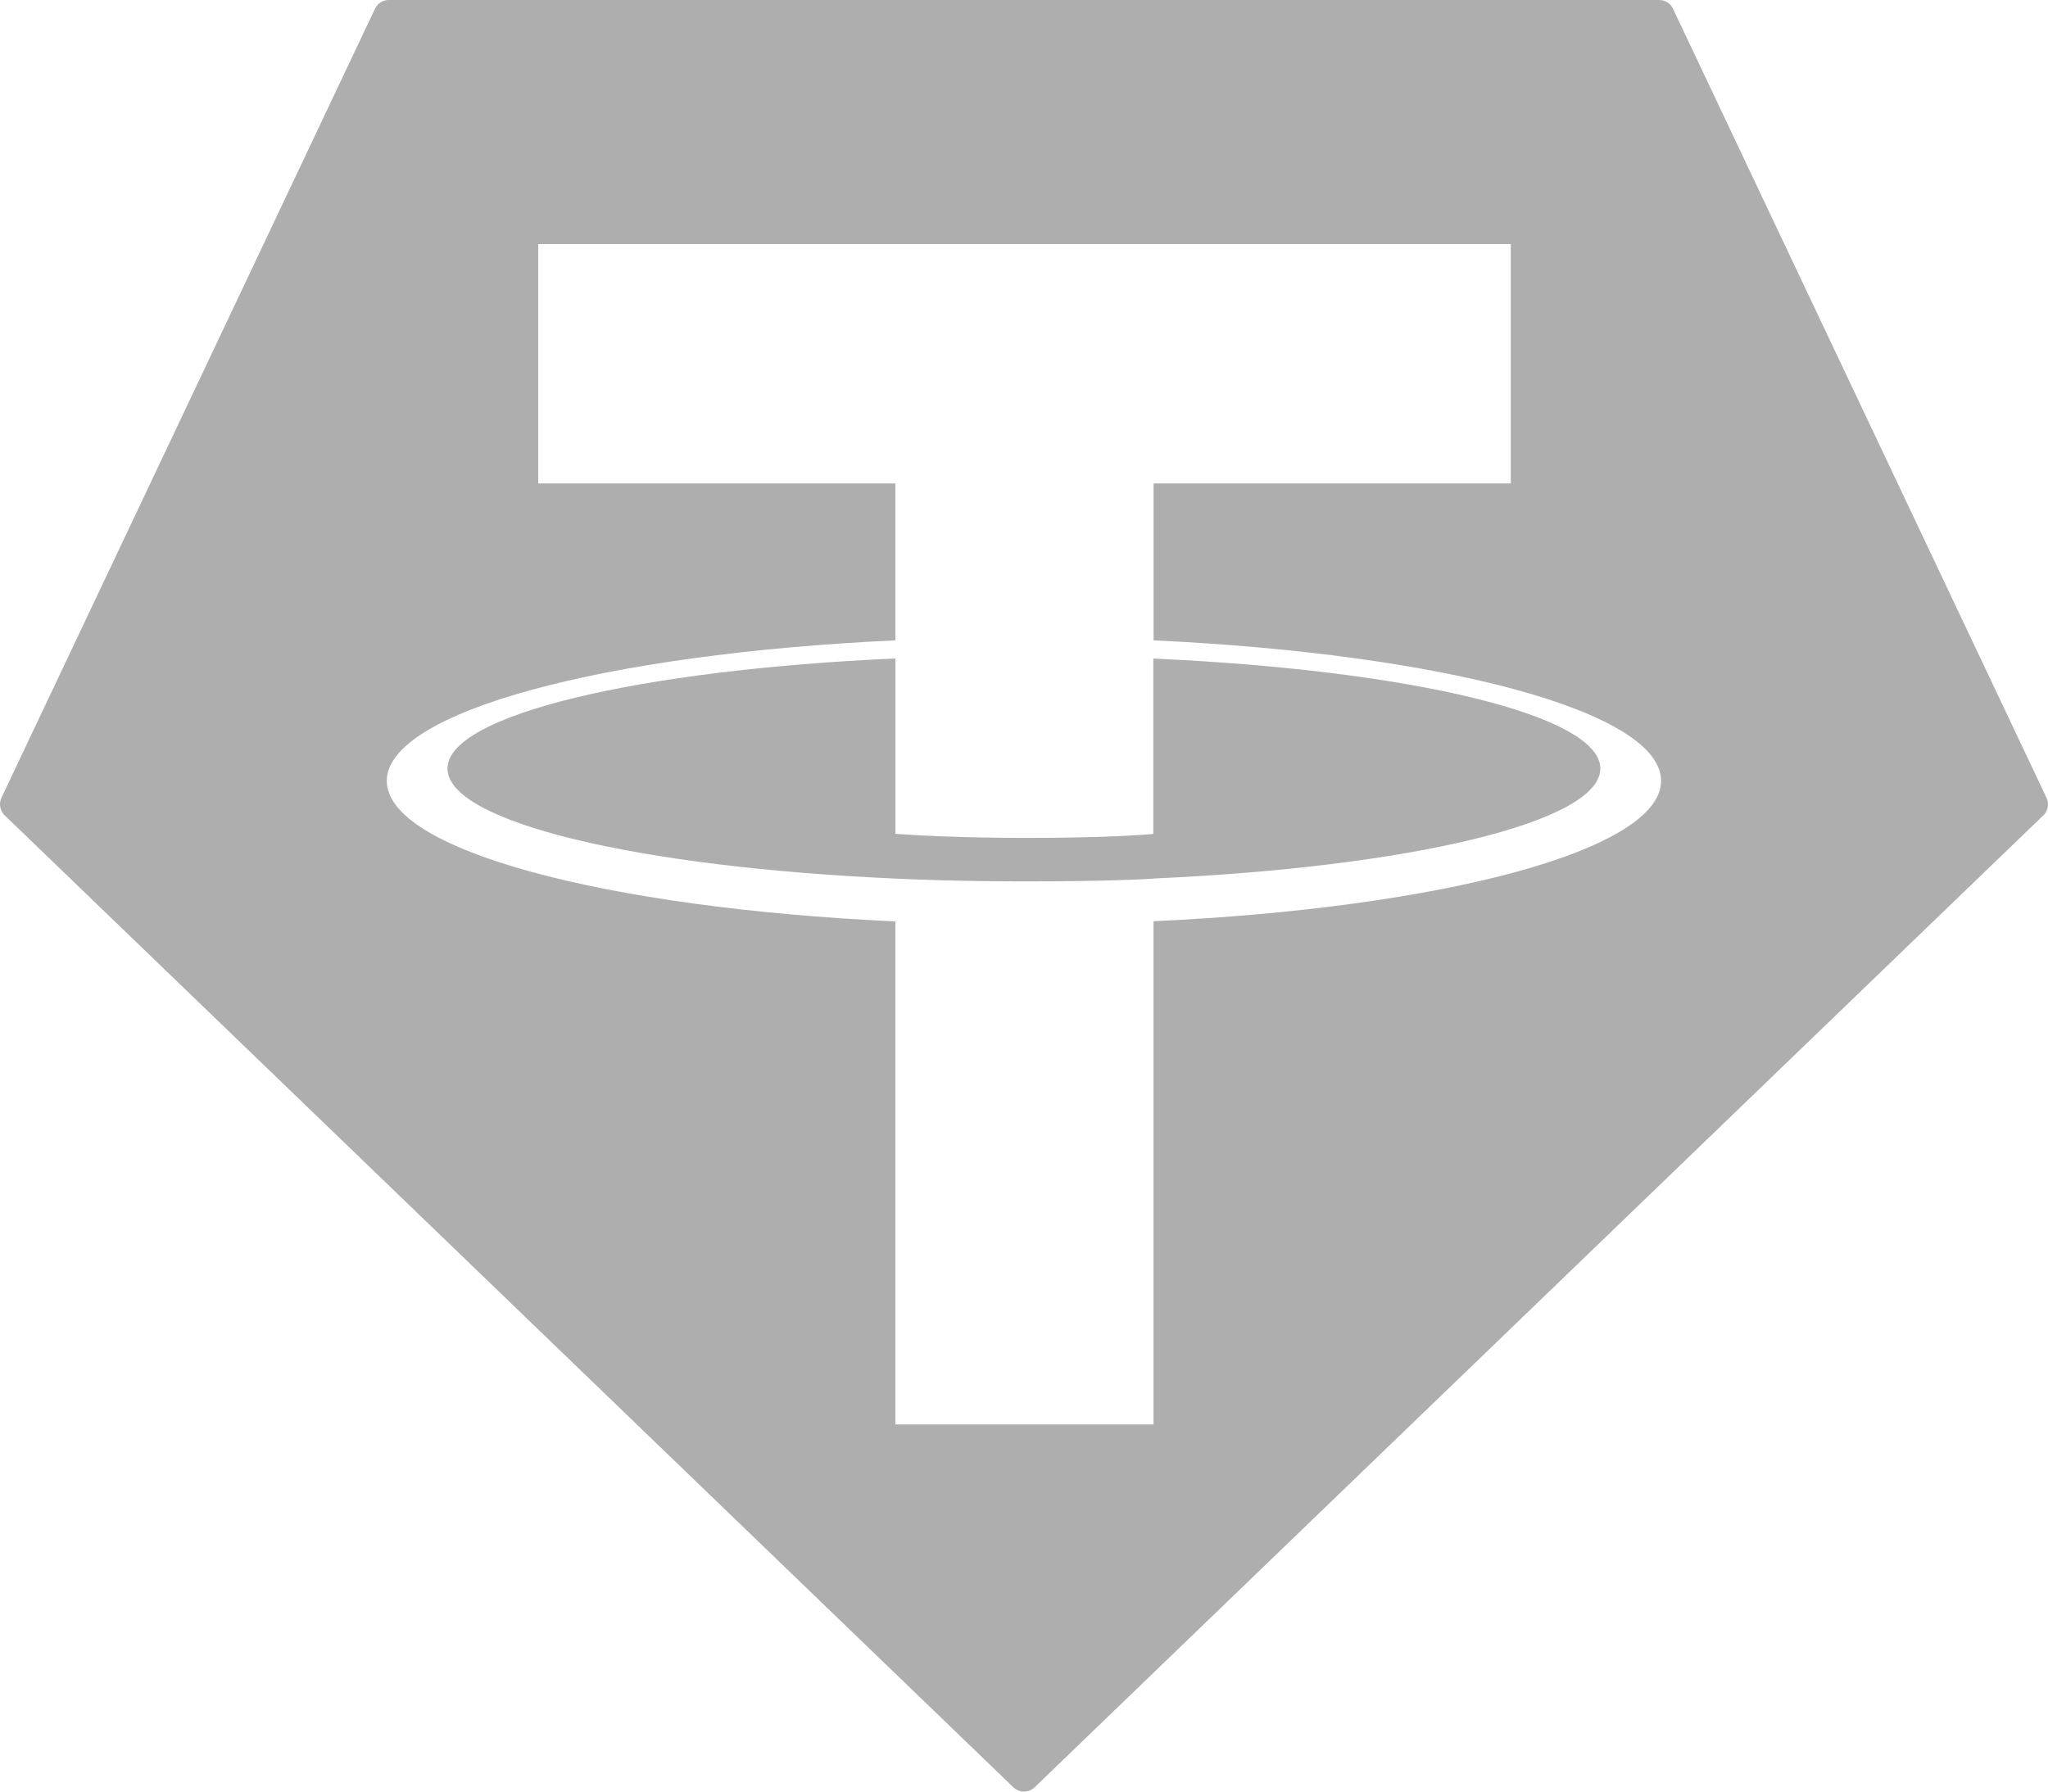
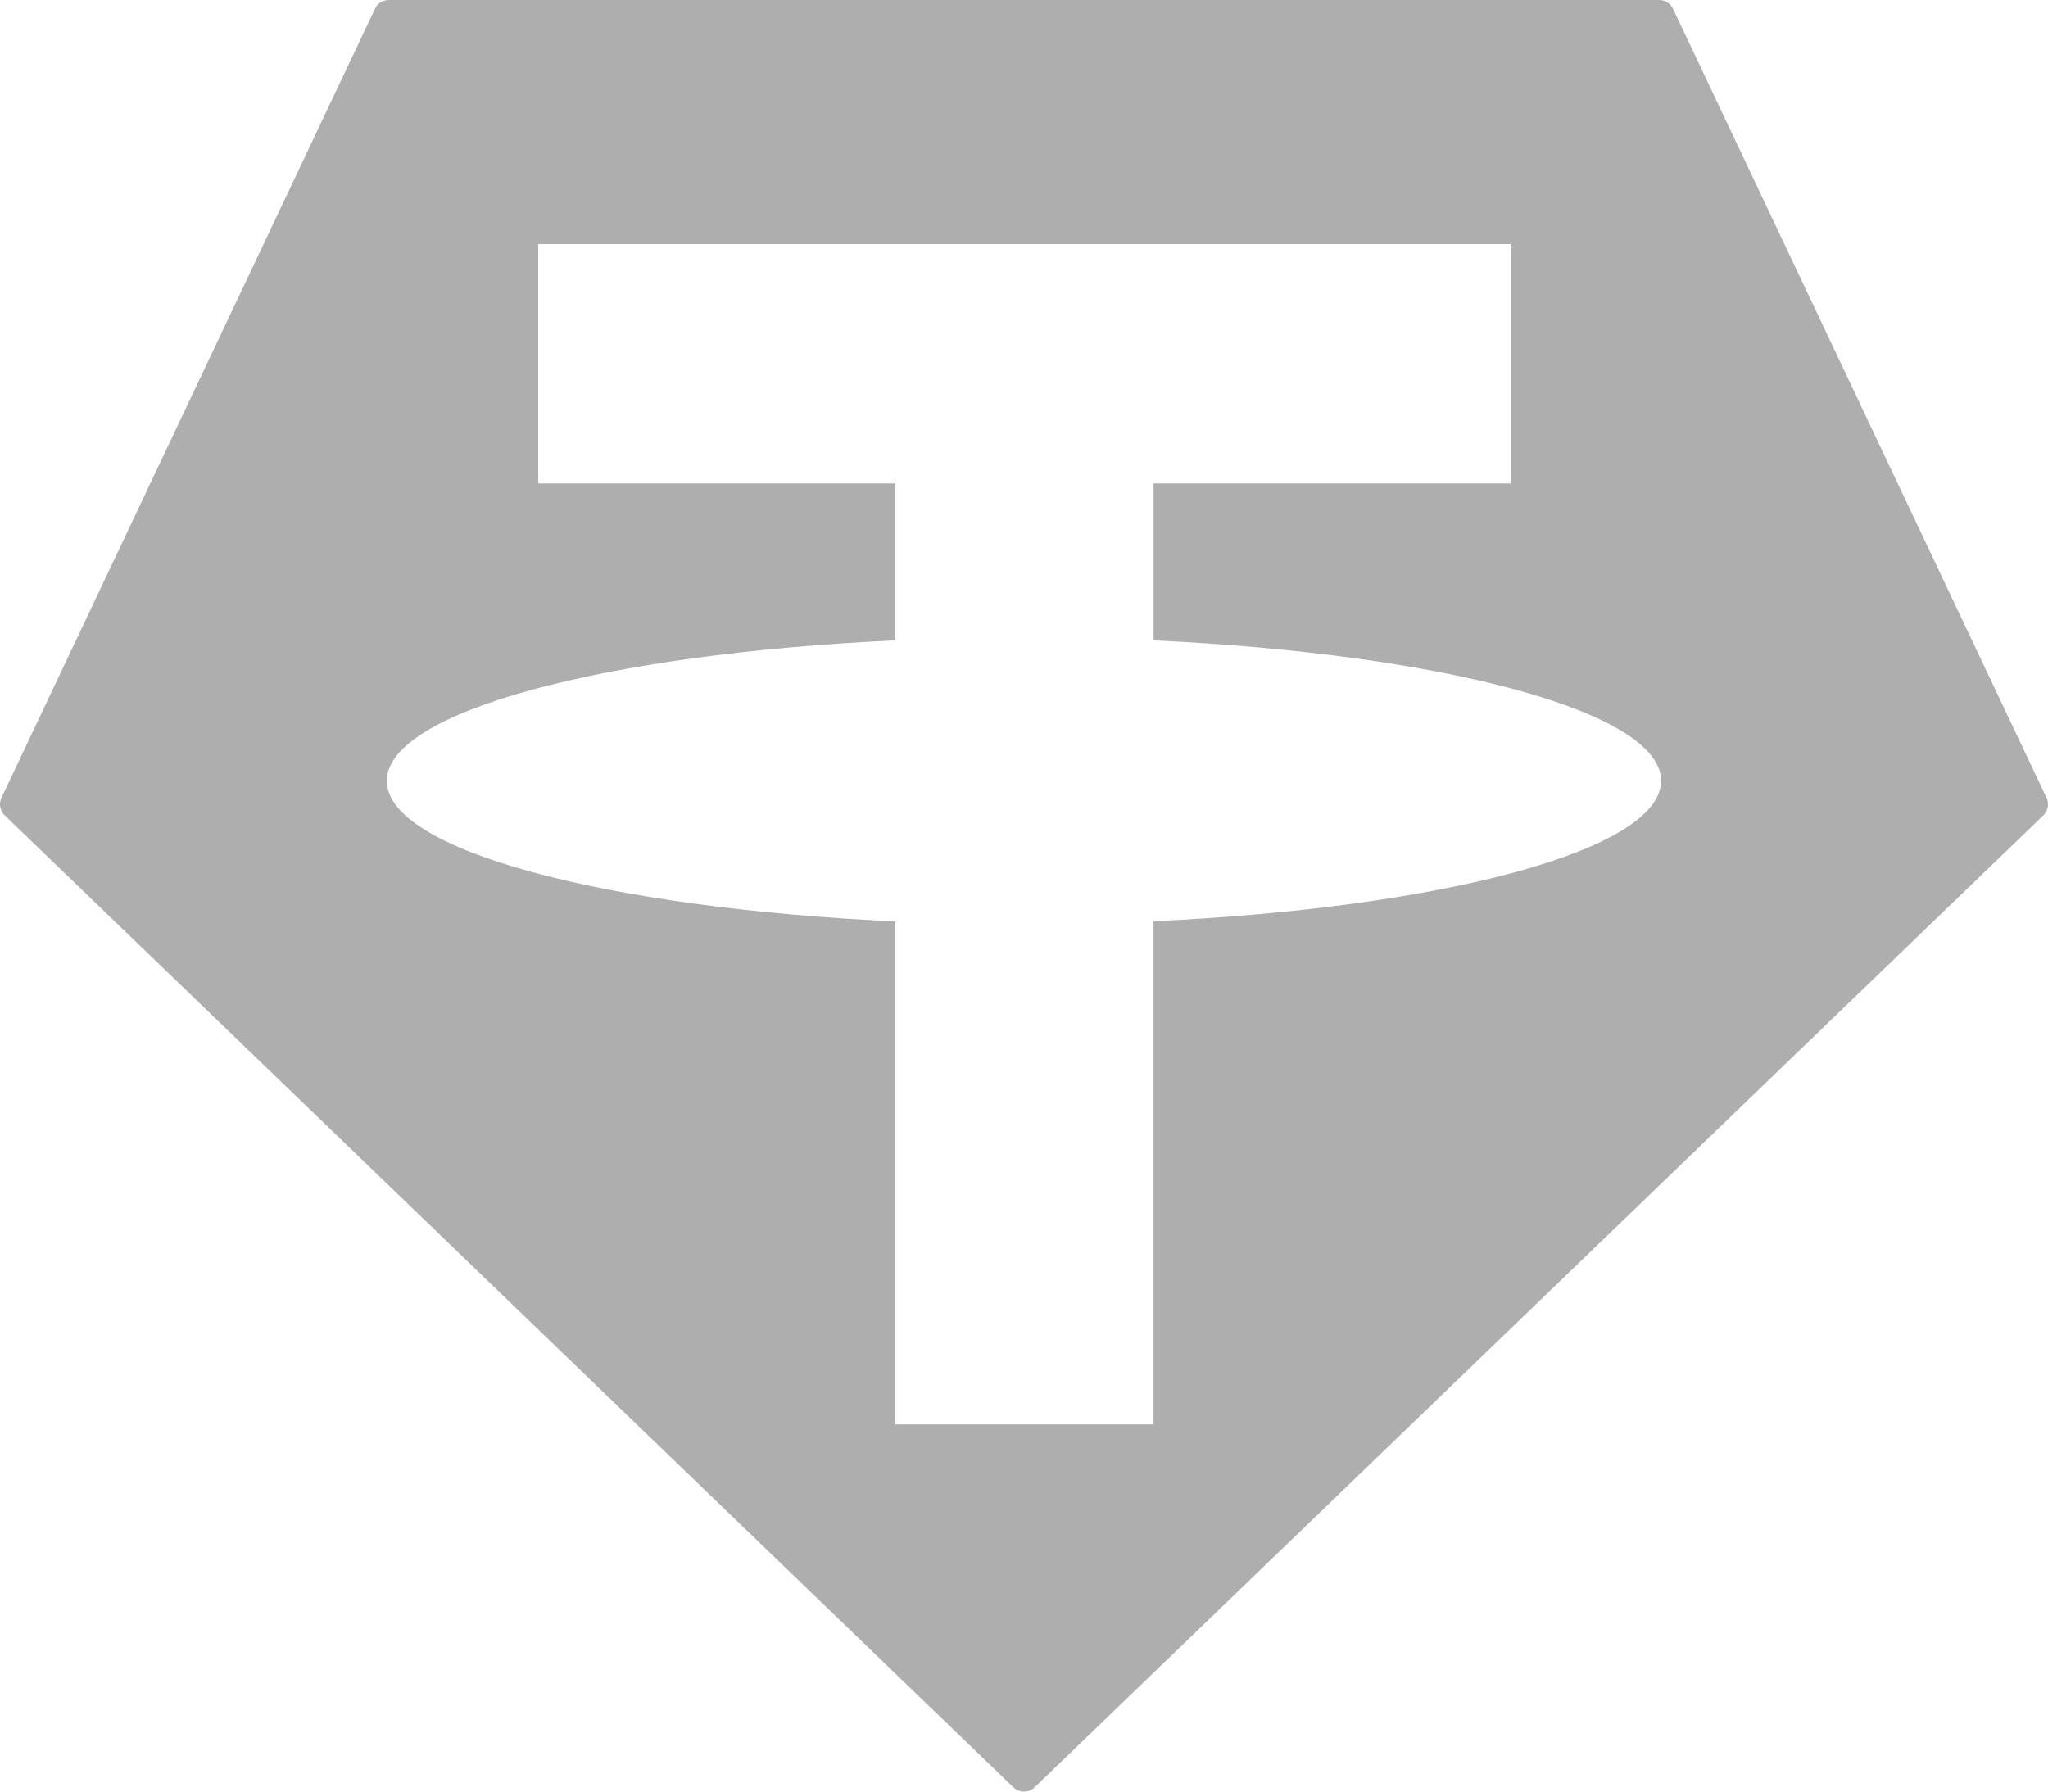
<svg xmlns="http://www.w3.org/2000/svg" width="80" height="70" viewBox="0 0 80 70" fill="none">
-   <path d="M40.058 34.437C43.317 34.437 44.779 34.349 45.062 34.327L45.052 34.325C55.053 33.879 62.513 32.125 62.513 30.029C62.513 27.934 55.05 26.179 45.052 25.731V32.583C44.772 32.609 43.214 32.739 40.102 32.739C37.51 32.739 35.634 32.628 34.978 32.58V25.727C24.959 26.177 17.48 27.929 17.48 30.029C17.48 32.13 24.959 33.884 34.978 34.327C35.624 34.358 37.465 34.437 40.058 34.437Z" fill="#AEAEAE" />
  <path d="M45.062 25.02V25.022L45.059 25.02L45.062 25.02Z" fill="#AEAEAE" />
  <path fill-rule="evenodd" clip-rule="evenodd" d="M0.06 31.163L14.647 0.344C14.695 0.24 14.772 0.152 14.868 0.091C14.964 0.03 15.076 -0.001 15.189 4.58789e-05H64.815C64.928 -0 65.039 0.032 65.135 0.094C65.23 0.155 65.306 0.243 65.353 0.346L79.94 31.166C79.996 31.28 80.013 31.41 79.99 31.535C79.967 31.66 79.905 31.775 79.813 31.862L40.416 69.832C40.304 69.94 40.155 70 40 70C39.845 70 39.696 69.94 39.584 69.832L0.187 31.86C0.095 31.773 0.033 31.658 0.01 31.533C-0.013 31.407 0.004 31.278 0.06 31.163ZM45.062 18.889V25.02C56.381 25.547 64.886 27.803 64.886 30.508C64.886 33.213 56.373 35.47 45.059 35.994V55.654H34.976V36.001C23.637 35.475 15.109 33.218 15.109 30.511C15.109 27.803 23.637 25.544 34.976 25.02V18.889H21.025V9.537H59.015V18.889H45.062Z" fill="#AEAEAE" />
</svg>